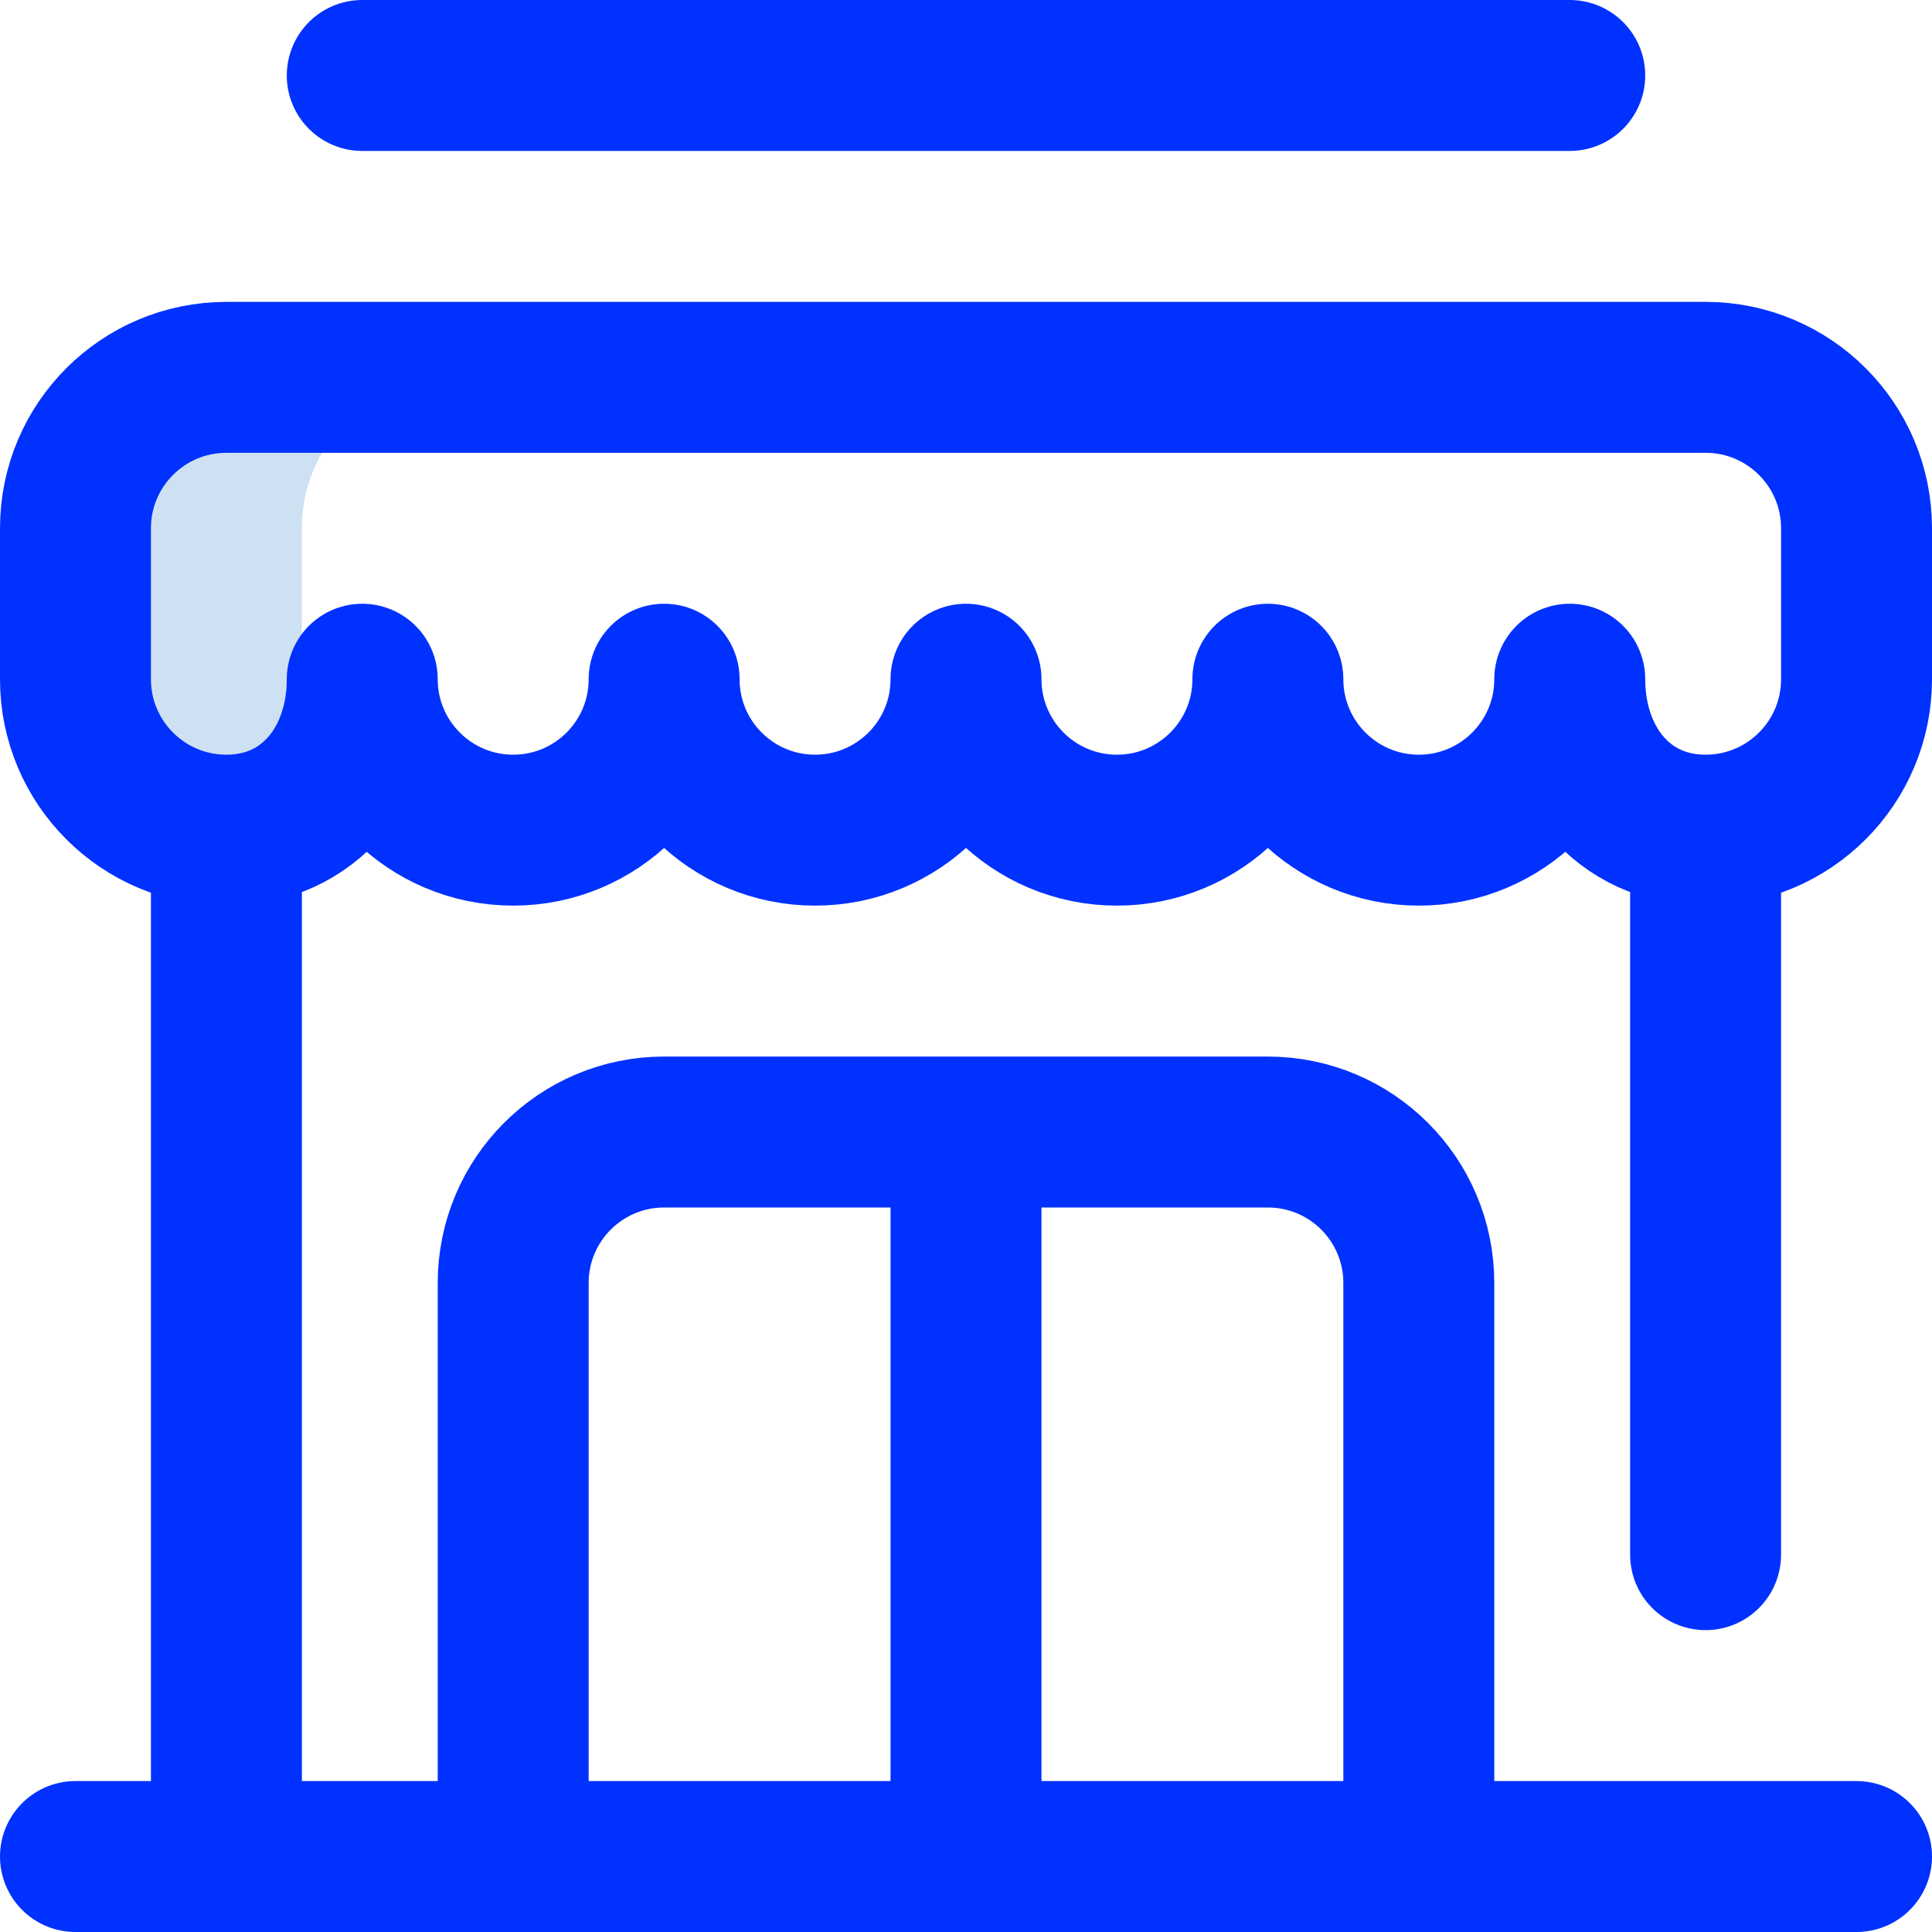
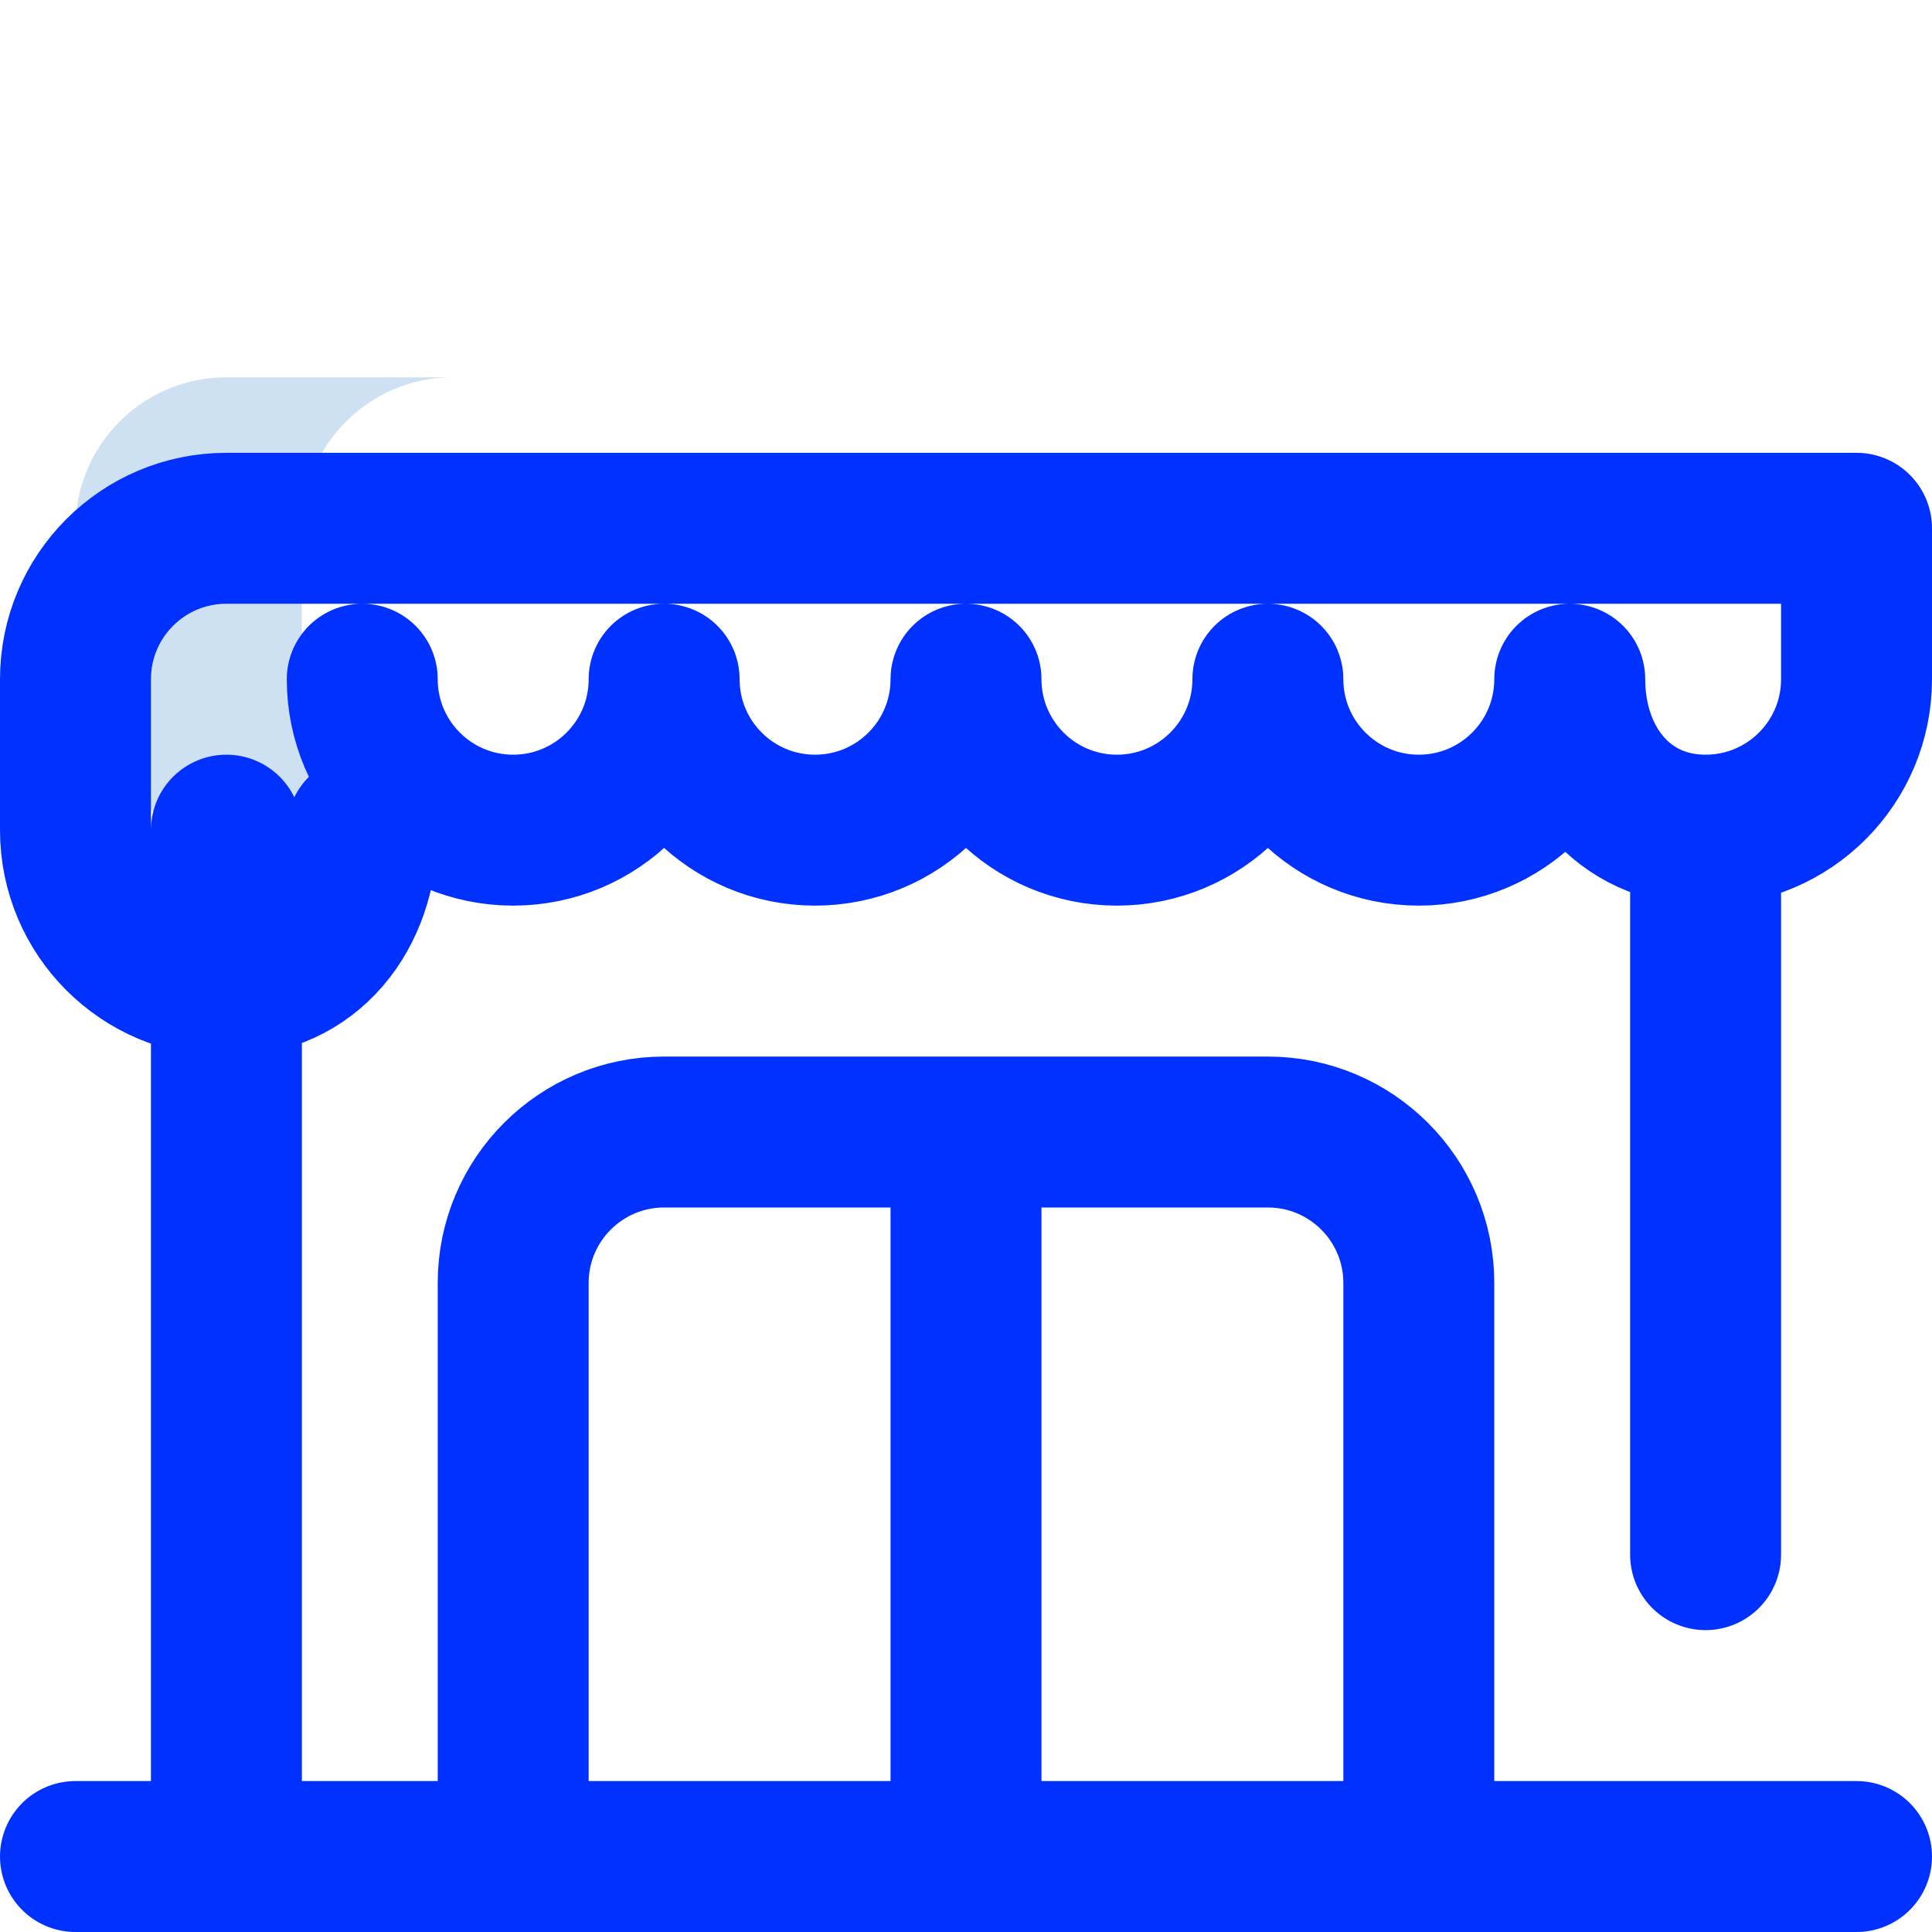
<svg xmlns="http://www.w3.org/2000/svg" version="1.1" width="512" height="512" x="0" y="0" viewBox="0 0 512 512" style="enable-background:new 0 0 512 512" xml:space="preserve" class="">
  <g>
    <path d="M80 180v-40c0-22.091 17.909-40 40-40H60c-22.091 0-40 17.909-40 40v40c0 22.091 17.909 40 40 40 12.628 0 22.576-5.858 28.787-14.998A39.817 39.817 0 0 1 80 180z" style="" fill="#cee1f2" data-original="#cee1f2" class="" />
-     <path d="M96 180c0 22.091 17.909 40 40 40s40-17.909 40-40c0 22.091 17.909 40 40 40s40-17.909 40-40c0 22.091 17.909 40 40 40s40-17.909 40-40c0 22.091 17.909 40 40 40s40-17.909 40-40c0 22.091 13.909 40 36 40s40-17.909 40-40v-40c0-22.091-17.909-40-40-40H60c-22.091 0-40 17.909-40 40v40c0 22.091 17.909 40 40 40s36-17.909 36-40M20 492h472M60 220v272M452 220v192M136 492V340c0-22.091 17.909-40 40-40h160c22.091 0 40 17.909 40 40v152M256 492V300" style="stroke-width:40;stroke-linecap:round;stroke-linejoin:round;stroke-miterlimit:10;" fill="none" stroke="#0131ff" stroke-width="40" stroke-linecap="round" stroke-linejoin="round" stroke-miterlimit="10" data-original="#0023c4" class="" />
-     <path d="M96 20h320" style="stroke-width:40;stroke-linecap:round;stroke-linejoin:round;stroke-miterlimit:10;" fill="none" stroke="#0131ff" stroke-width="40" stroke-linecap="round" stroke-linejoin="round" stroke-miterlimit="10" data-original="#ff5cf4" class="" />
+     <path d="M96 180c0 22.091 17.909 40 40 40s40-17.909 40-40c0 22.091 17.909 40 40 40s40-17.909 40-40c0 22.091 17.909 40 40 40s40-17.909 40-40c0 22.091 17.909 40 40 40s40-17.909 40-40c0 22.091 13.909 40 36 40s40-17.909 40-40v-40H60c-22.091 0-40 17.909-40 40v40c0 22.091 17.909 40 40 40s36-17.909 36-40M20 492h472M60 220v272M452 220v192M136 492V340c0-22.091 17.909-40 40-40h160c22.091 0 40 17.909 40 40v152M256 492V300" style="stroke-width:40;stroke-linecap:round;stroke-linejoin:round;stroke-miterlimit:10;" fill="none" stroke="#0131ff" stroke-width="40" stroke-linecap="round" stroke-linejoin="round" stroke-miterlimit="10" data-original="#0023c4" class="" />
  </g>
</svg>